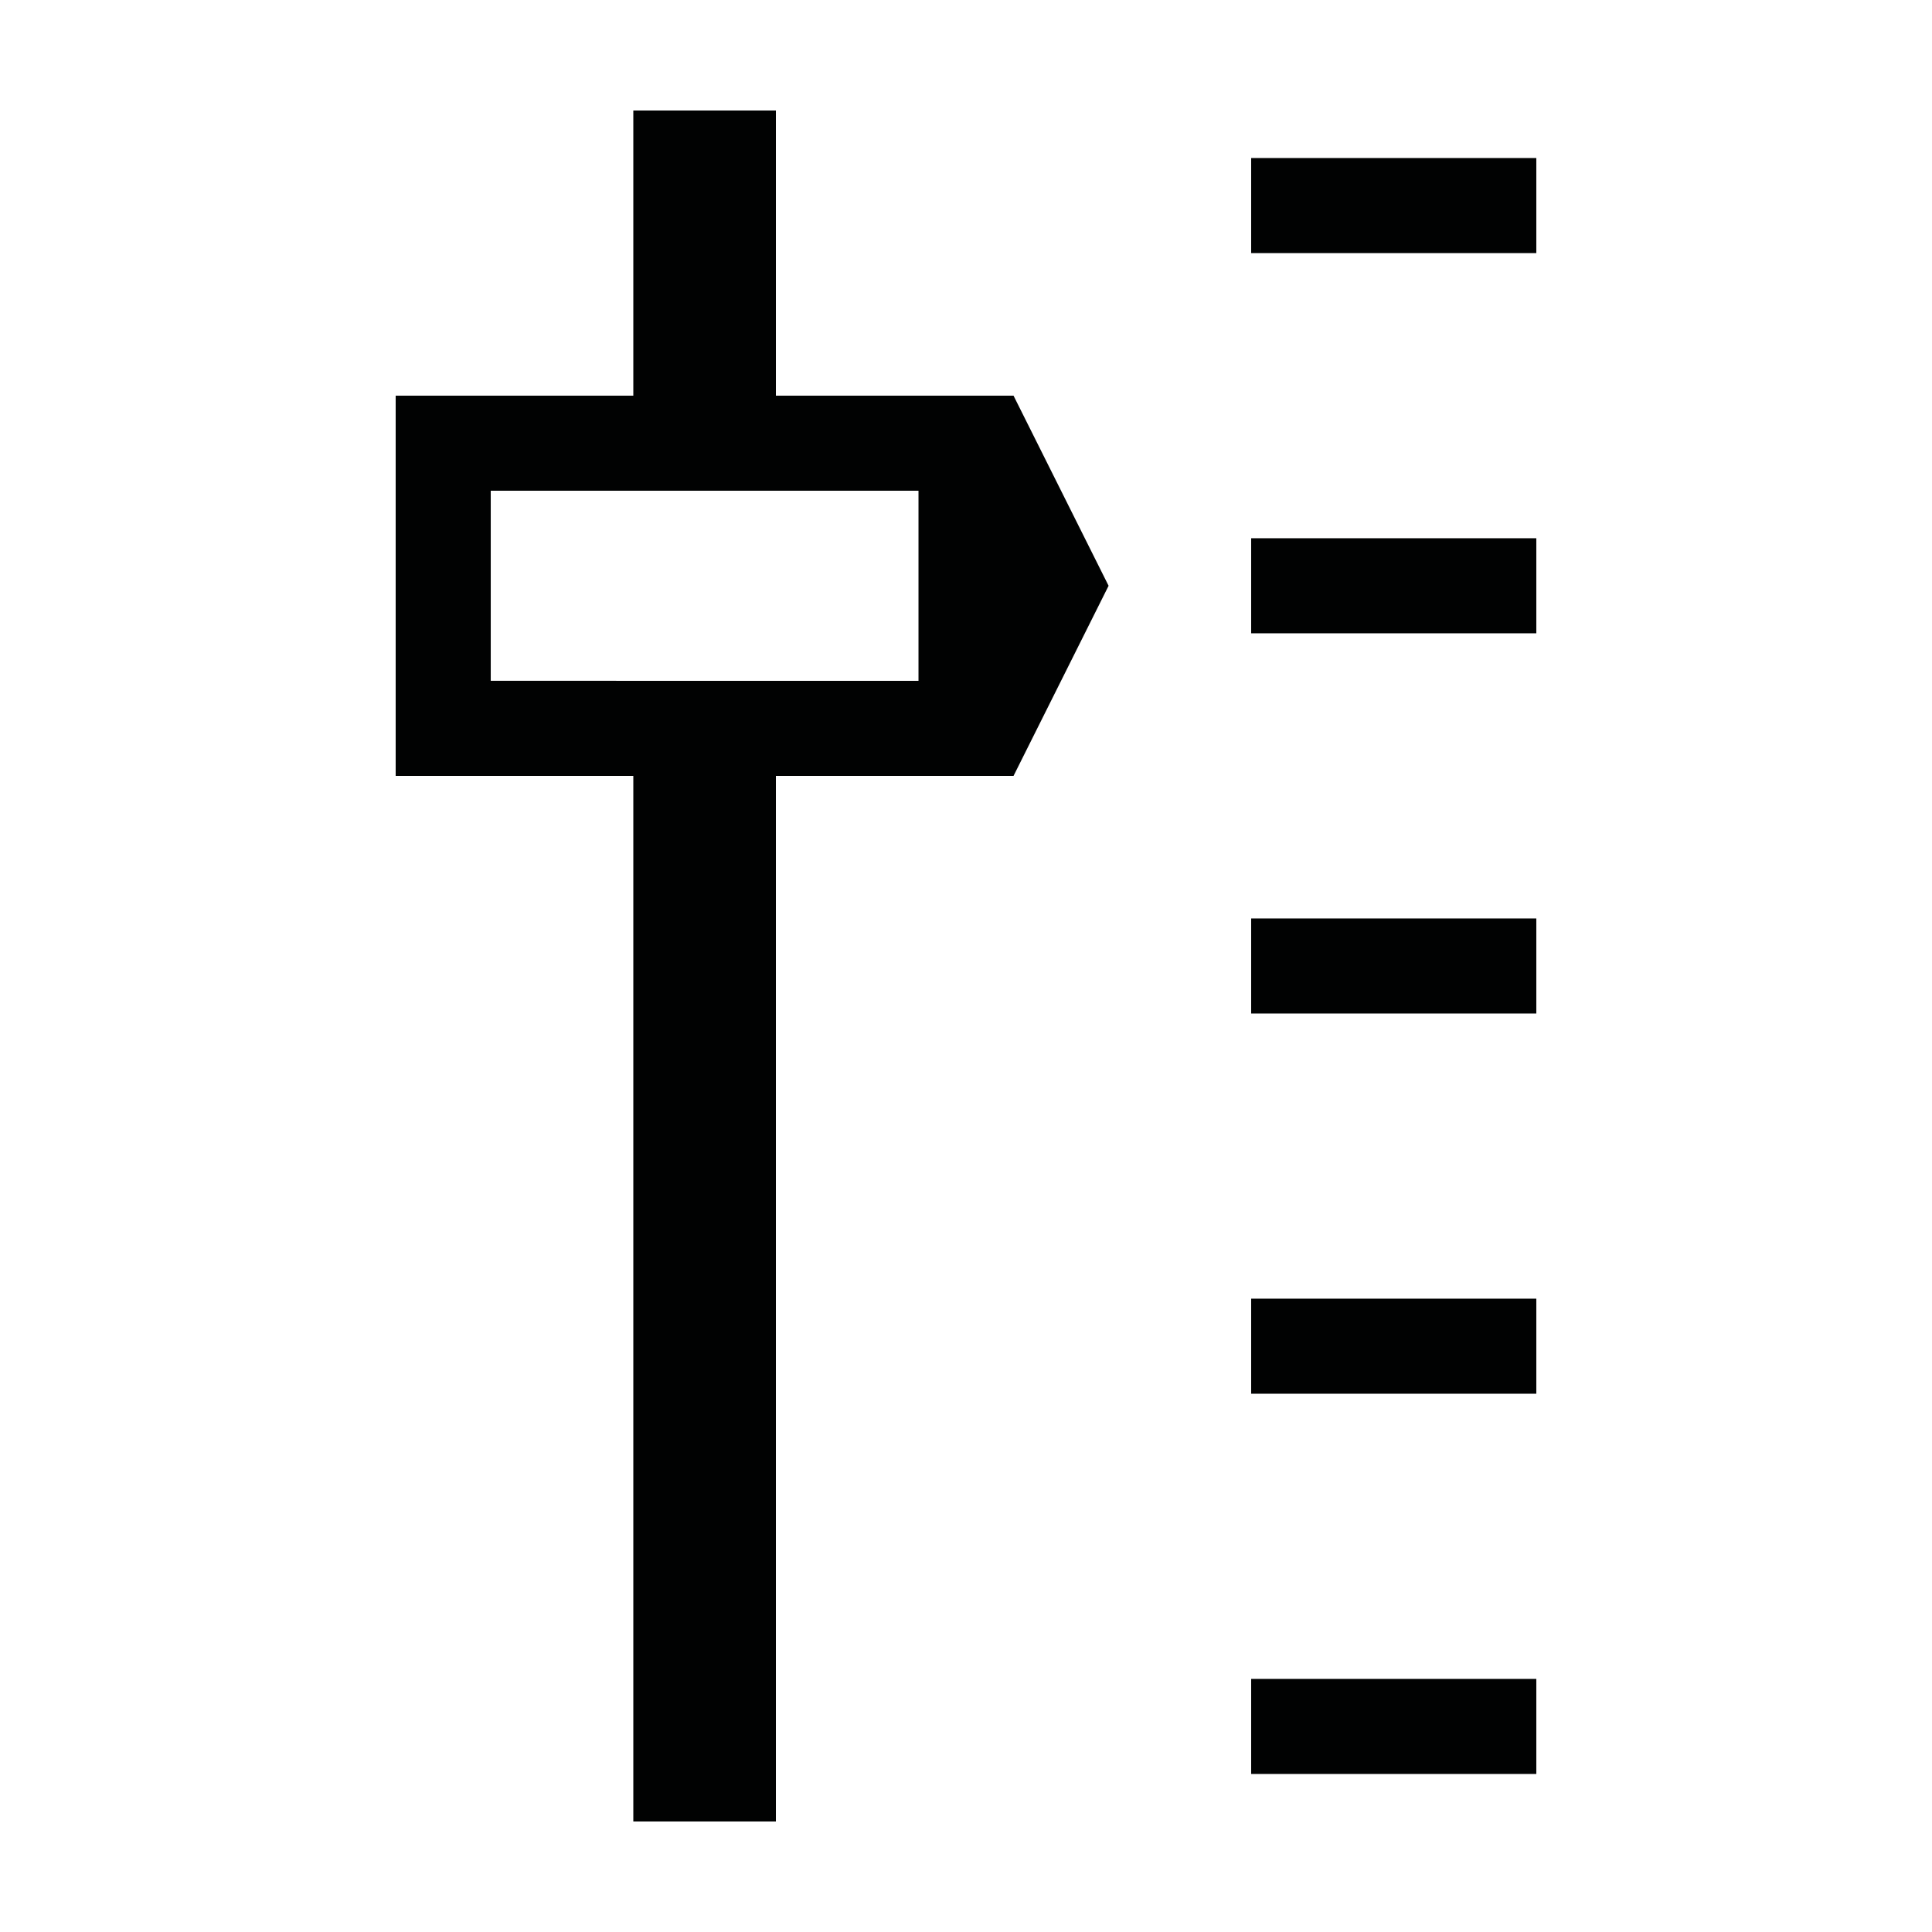
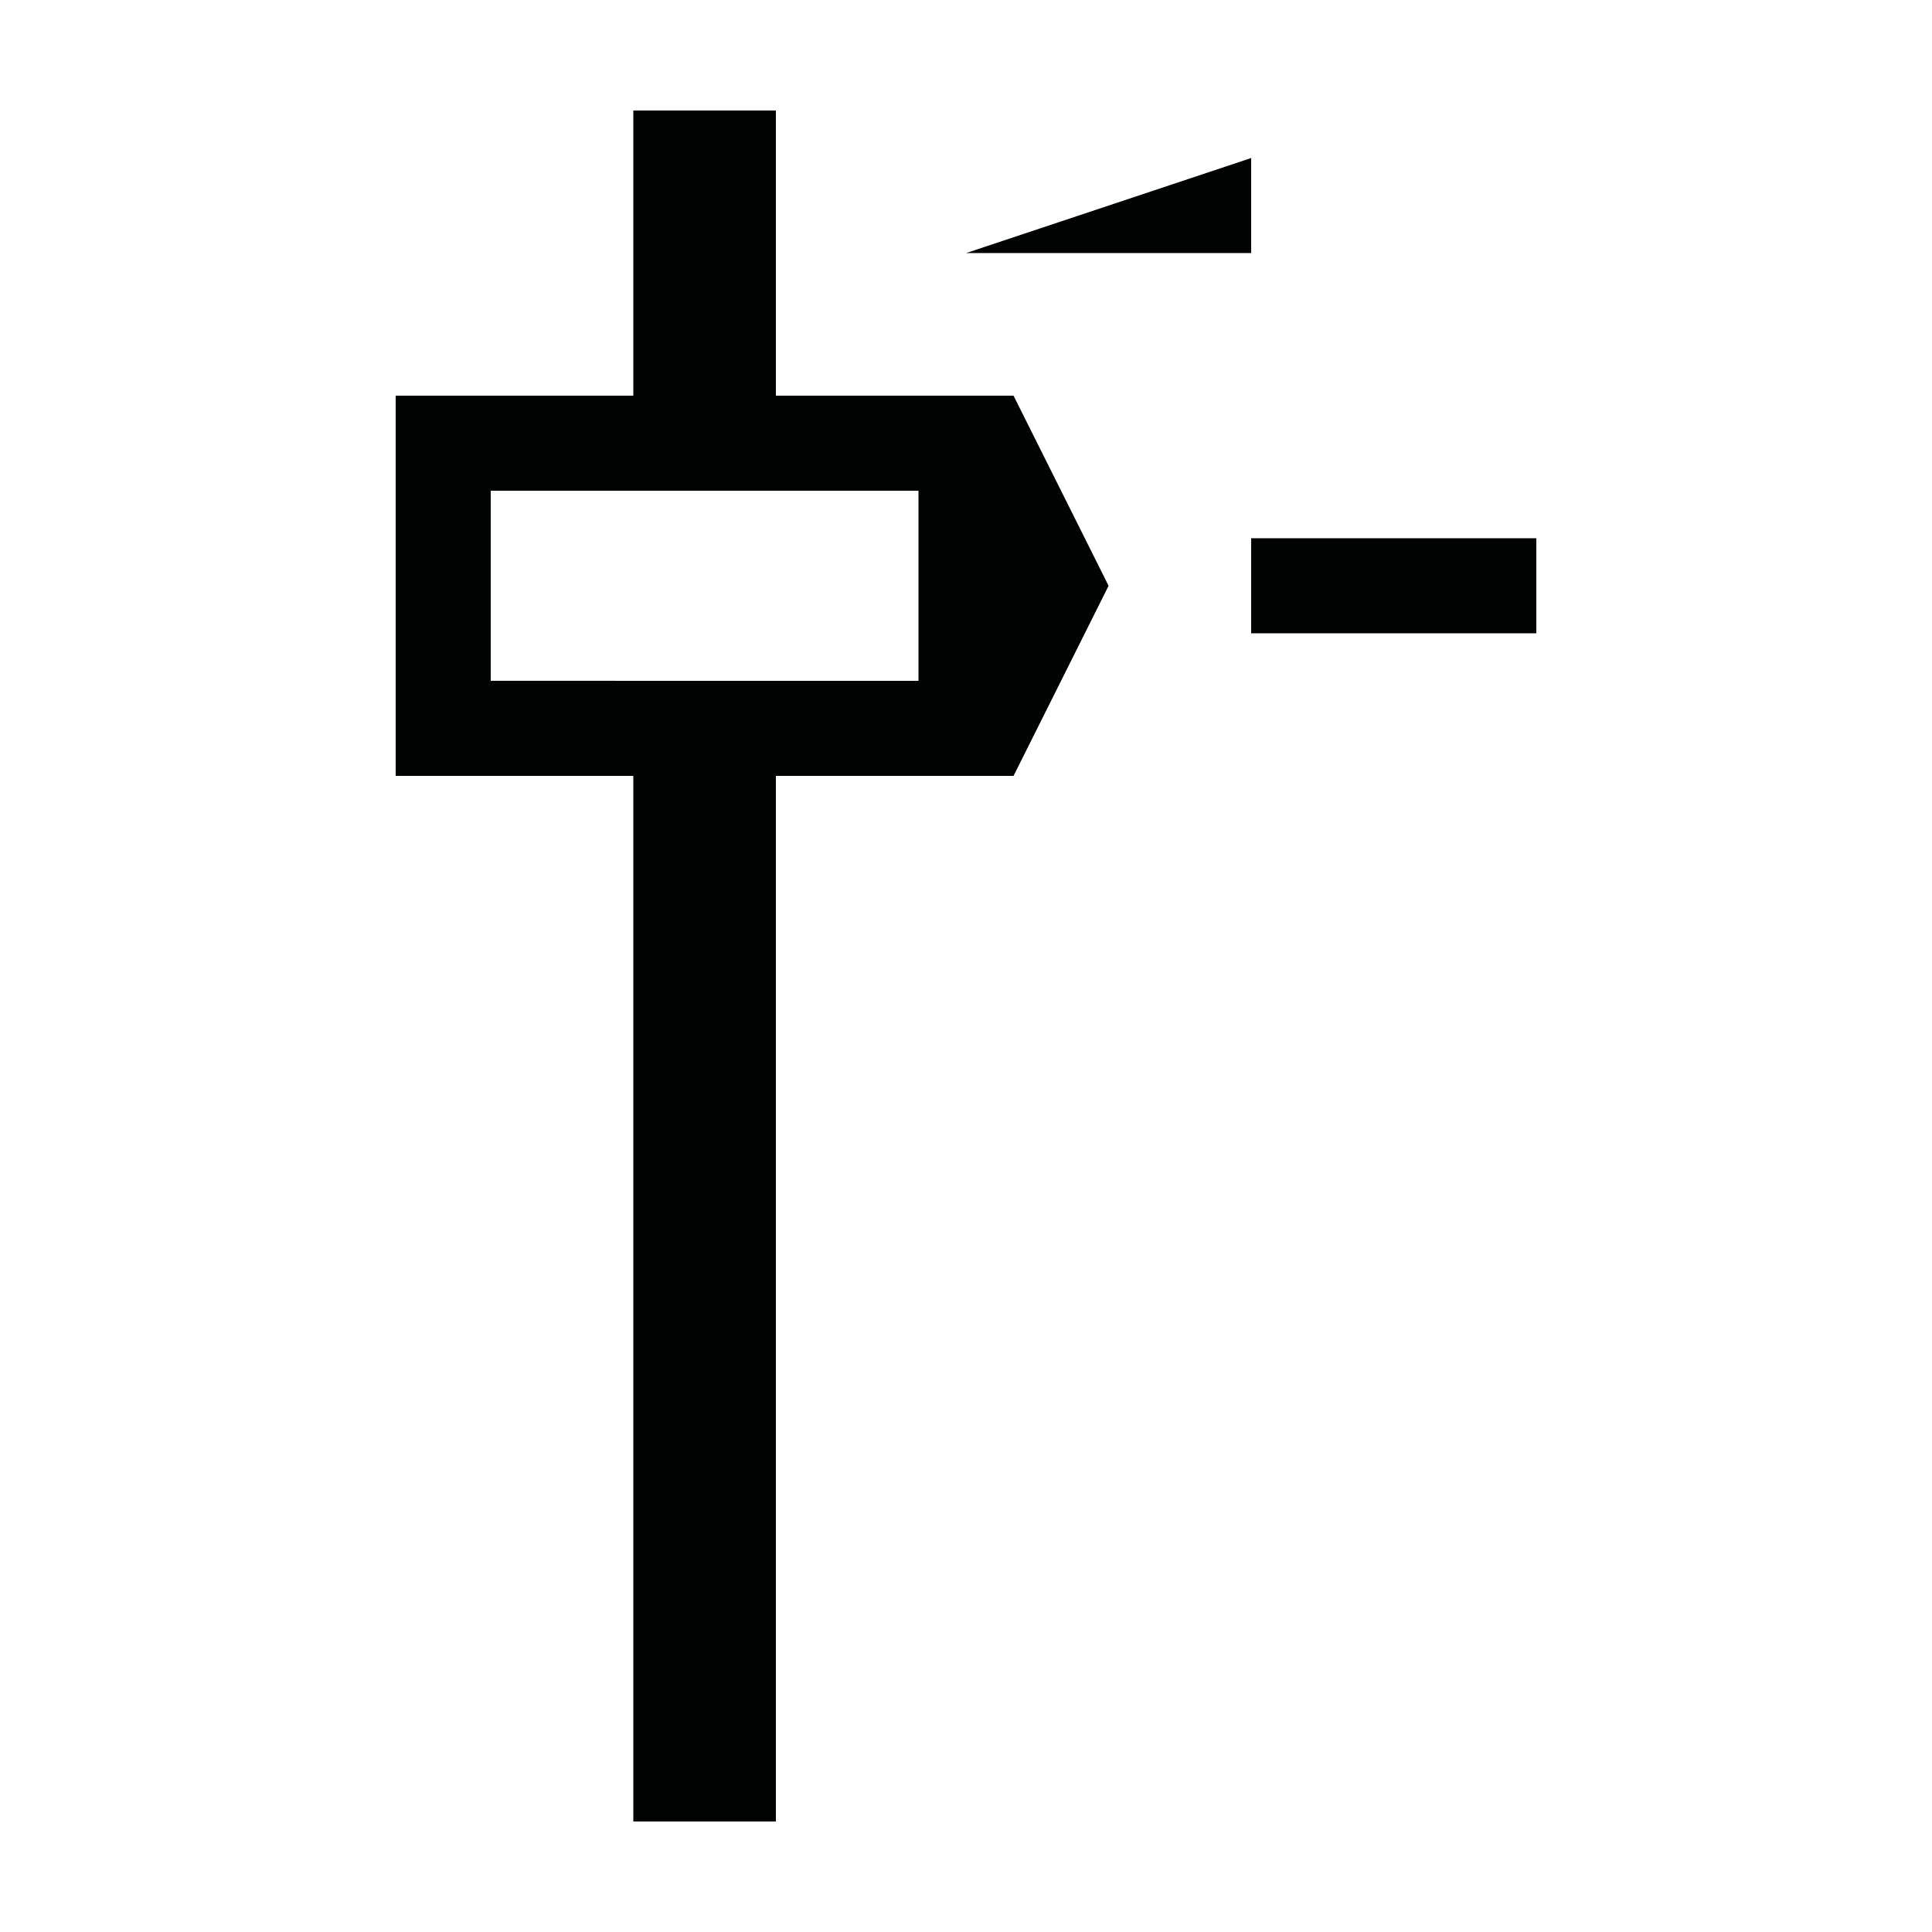
<svg xmlns="http://www.w3.org/2000/svg" width="800px" height="800px" version="1.1" viewBox="144 144 512 512">
  <g fill="#010202">
    <path d="m349.62 626.71v-277.09h62.977l25.191-50.383-25.191-50.383-62.977 0.004v-75.57h-37.785v75.57h-62.977v100.76h62.977v277.09zm-75.57-302.29v-50.379h113.36v50.383z" />
-     <path d="m475.57 387.4h75.57v25.191h-75.57z" />
    <path d="m475.57 286.64h75.57v25.191h-75.57z" />
-     <path d="m475.57 185.88h75.57v25.191h-75.57z" />
-     <path d="m475.57 488.16h75.57v25.191h-75.57z" />
-     <path d="m475.57 588.93h75.57v25.191h-75.57z" />
+     <path d="m475.57 185.88v25.191h-75.57z" />
  </g>
</svg>